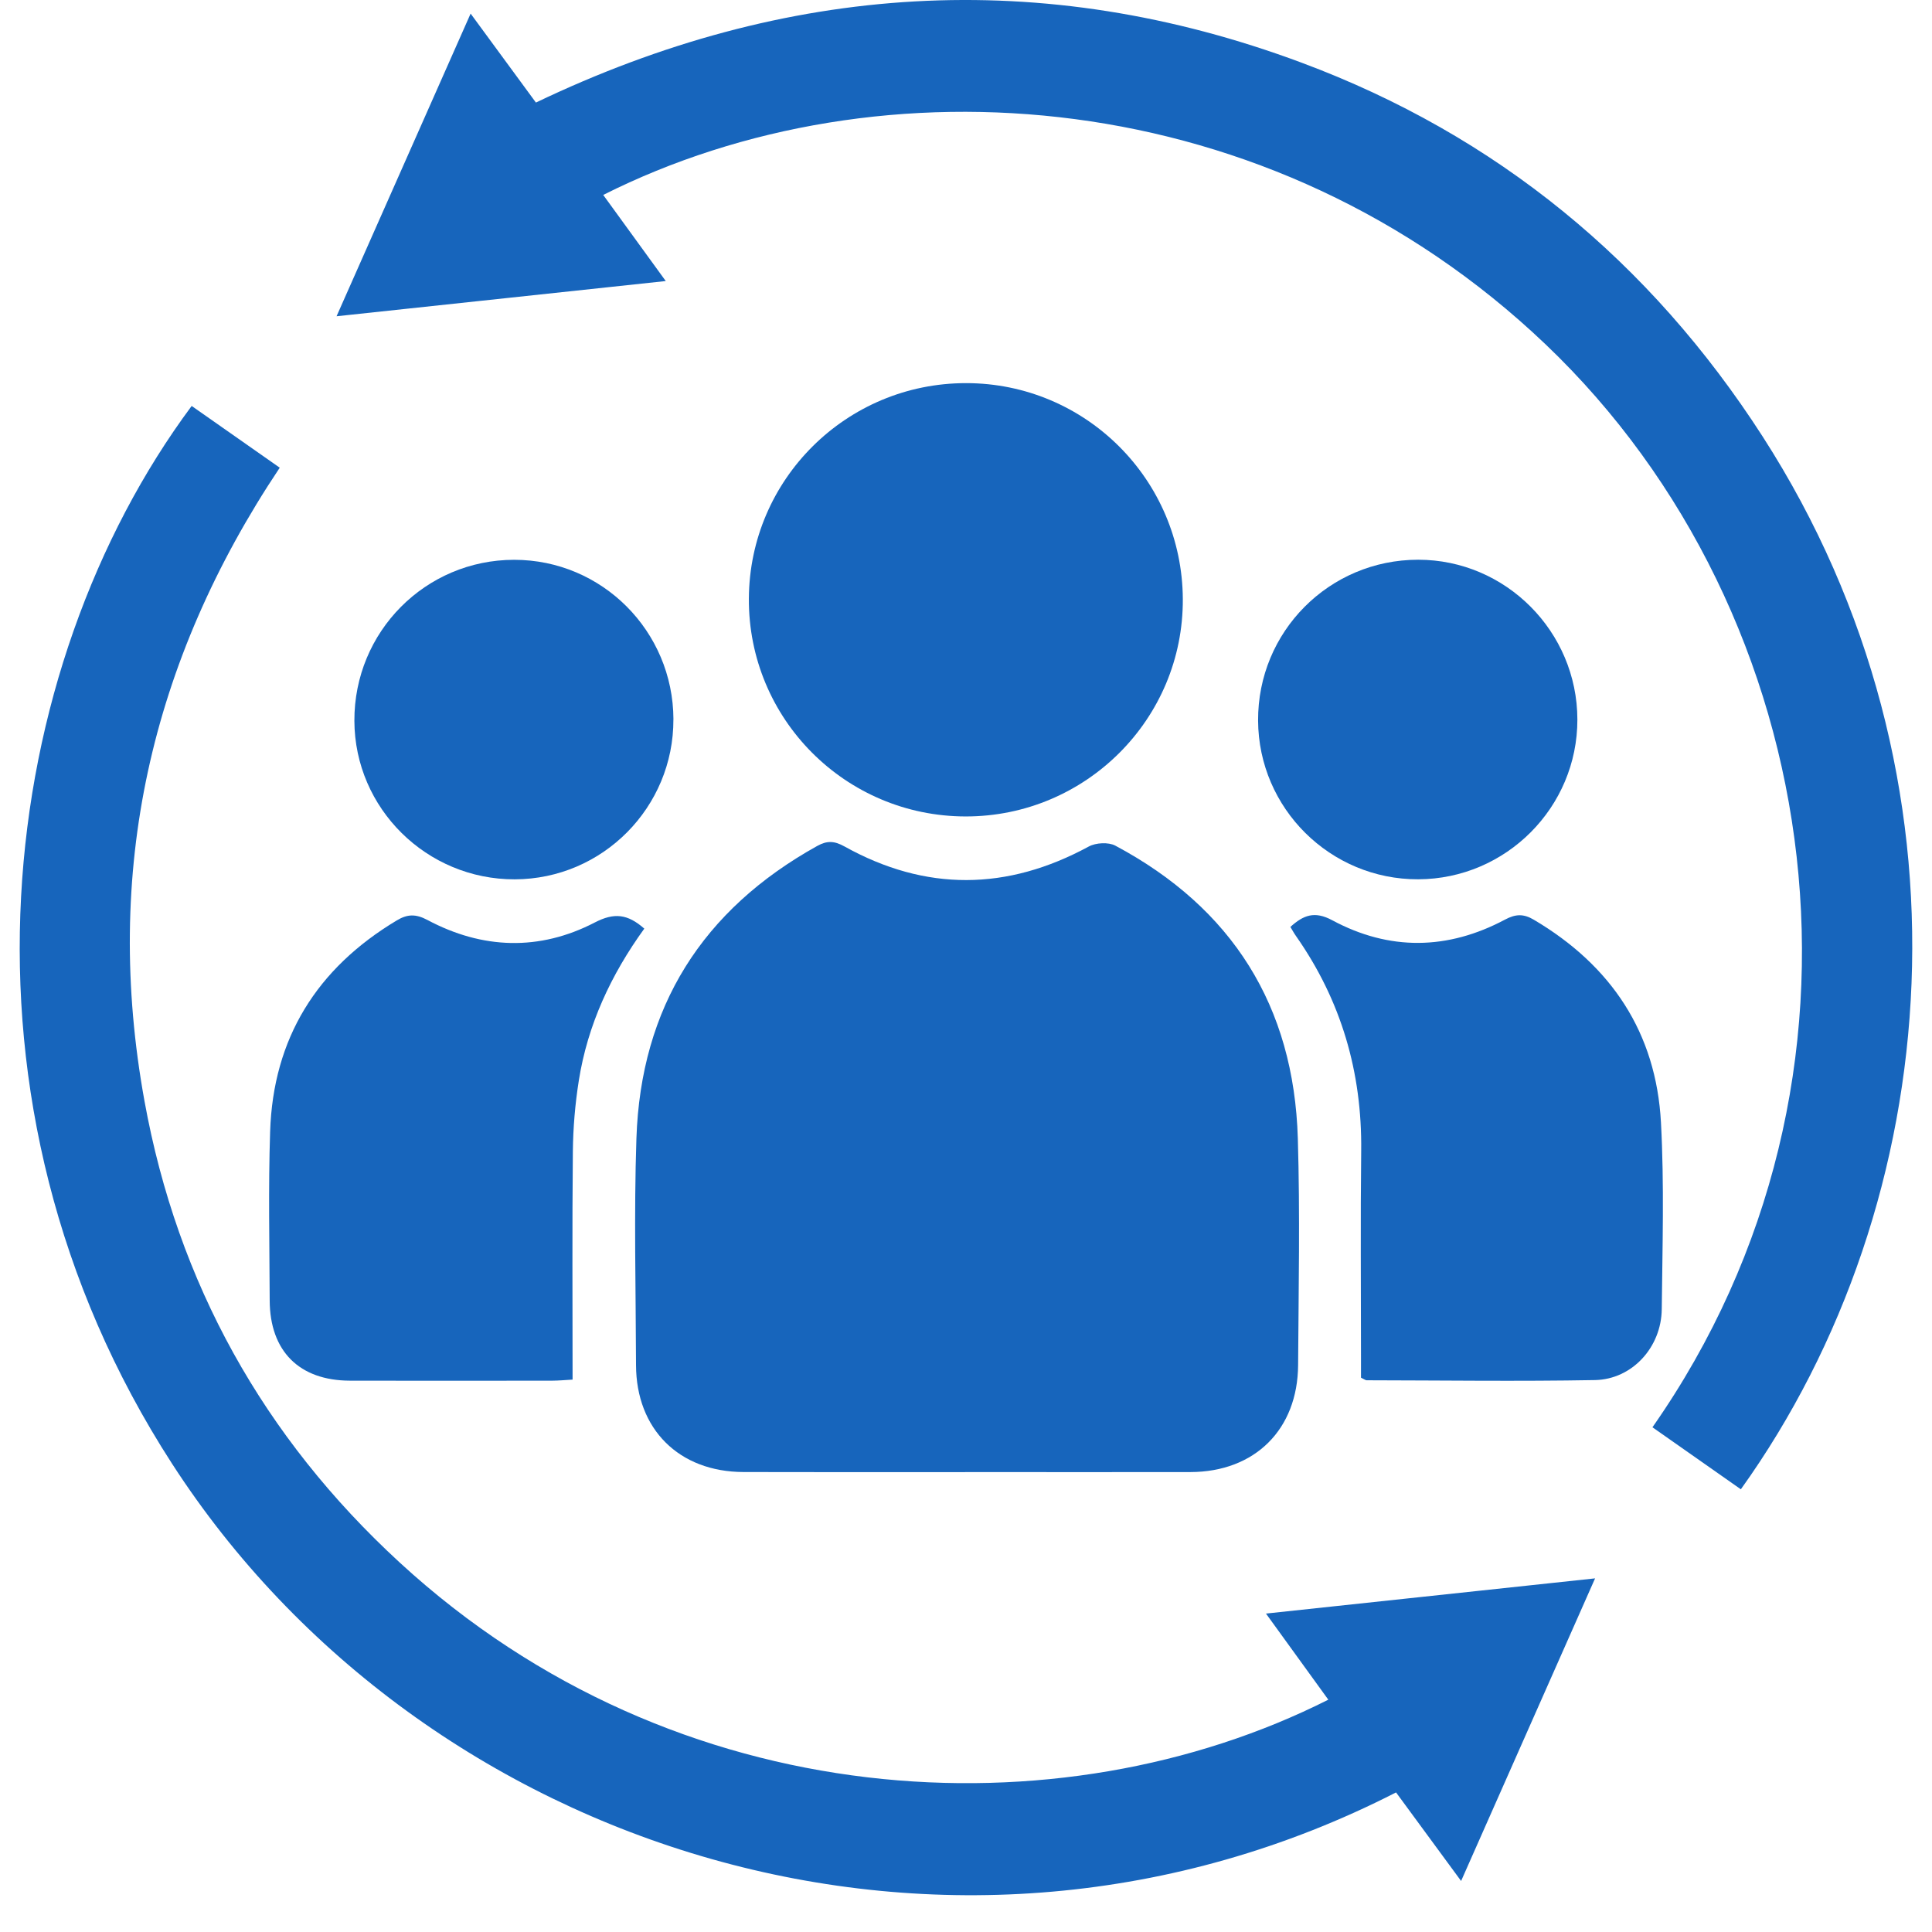
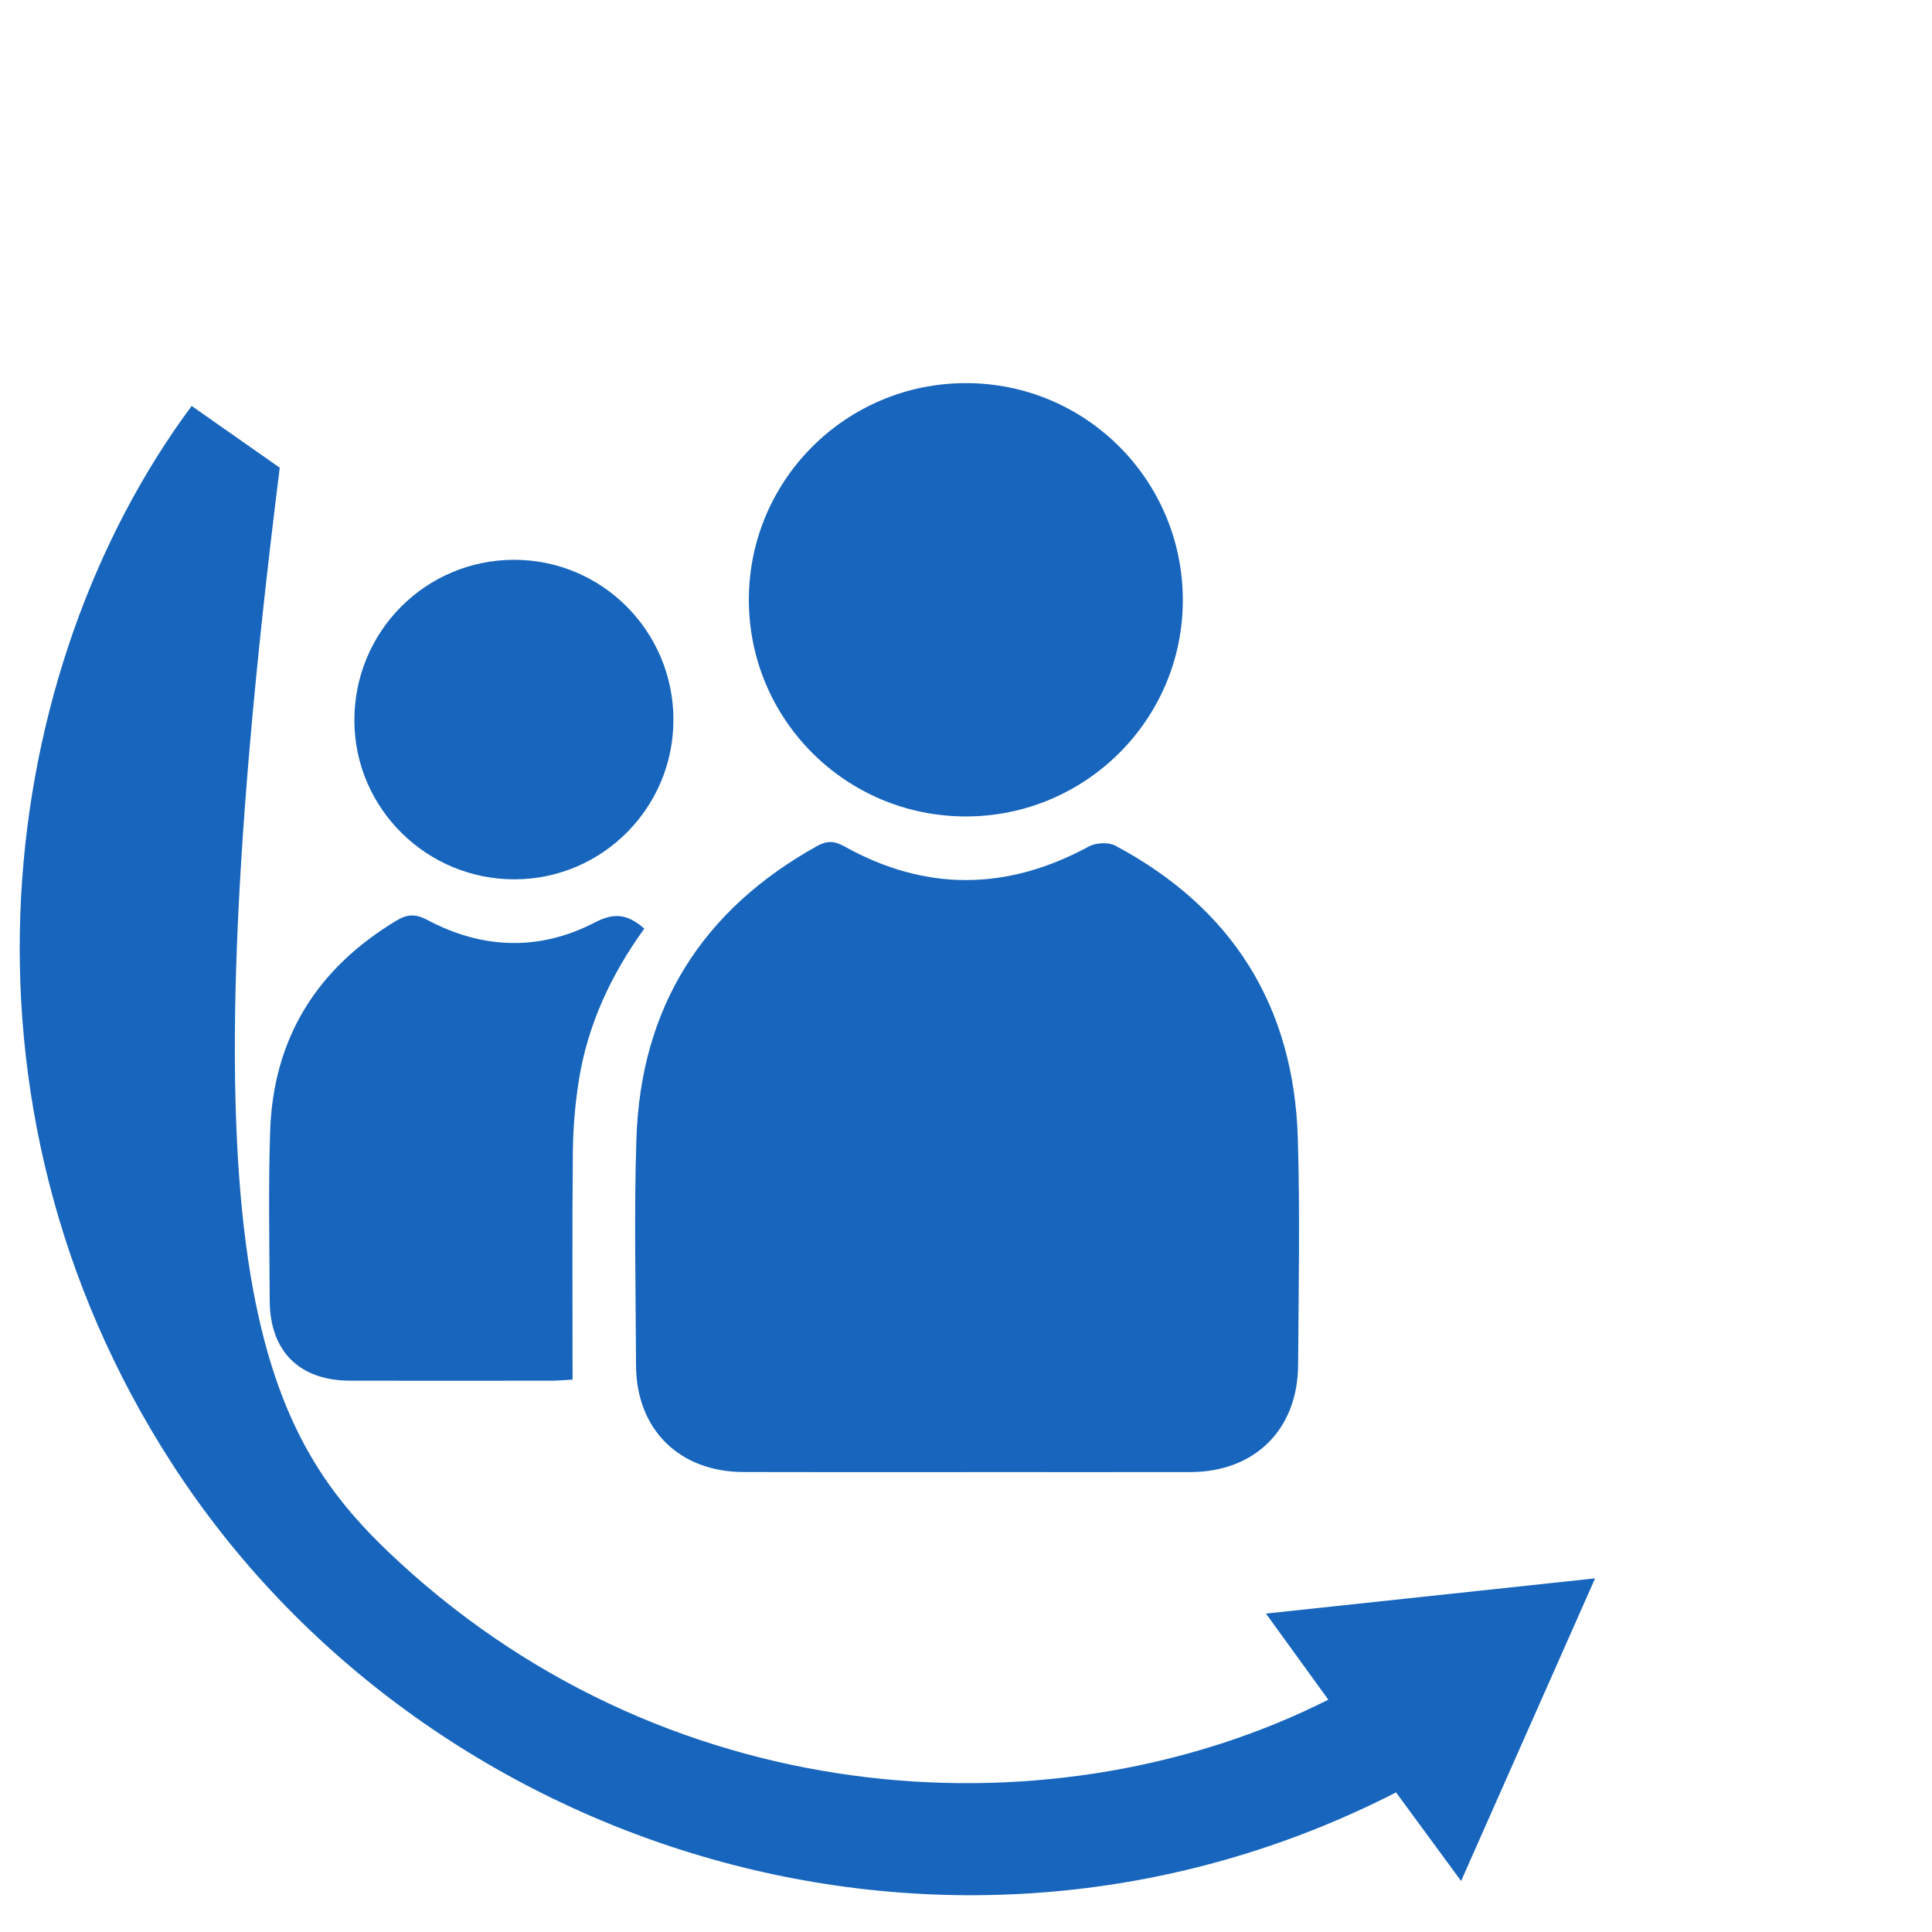
<svg xmlns="http://www.w3.org/2000/svg" width="49" height="49" viewBox="0 0 49 49" fill="none">
  <g clip-path="url(#clip0_4274_256)">
    <path d="M24.55 37.336C22.652 37.336 20.754 37.34 18.855 37.334C17.22 37.329 16.135 36.247 16.131 34.62C16.126 32.705 16.077 30.789 16.141 28.875C16.251 25.544 17.813 23.073 20.729 21.454C20.978 21.316 21.163 21.326 21.418 21.468C23.478 22.615 25.543 22.594 27.613 21.47C27.793 21.372 28.111 21.355 28.286 21.447C31.253 23.029 32.816 25.516 32.916 28.873C32.973 30.787 32.935 32.703 32.923 34.618C32.914 36.255 31.826 37.331 30.194 37.335C28.312 37.339 26.431 37.335 24.549 37.335L24.55 37.336Z" fill="#1765BC" />
-     <path d="M4.861 10.296C5.598 10.812 6.335 11.329 7.095 11.862C3.807 16.784 2.611 22.131 3.665 27.928C4.503 32.544 6.686 36.455 10.136 39.628C17.153 46.084 26.883 46.541 33.689 43.108C33.179 42.402 32.671 41.703 32.108 40.924C34.919 40.623 37.644 40.332 40.455 40.031C39.309 42.619 38.201 45.12 37.057 47.706C36.479 46.919 35.94 46.187 35.407 45.46C24.134 51.228 10.734 46.976 4.365 37.125C-1.588 27.918 -0.061 16.919 4.861 10.296Z" fill="#1765BC" />
-     <path d="M44.152 37.772C43.386 37.236 42.648 36.717 41.91 36.199C48.088 27.375 46.388 15.585 39.197 8.731C32.219 2.084 22.319 1.414 15.299 4.944C15.811 5.65 16.319 6.349 16.885 7.128C14.077 7.428 11.35 7.721 8.536 8.021C9.684 5.429 10.796 2.917 11.936 0.345C12.508 1.124 13.041 1.851 13.592 2.601C19.934 -0.434 26.417 -0.868 33.009 1.589C37.953 3.431 41.851 6.638 44.706 11.073C50.284 19.742 49.379 30.48 44.152 37.772Z" fill="#1765BC" />
+     <path d="M4.861 10.296C5.598 10.812 6.335 11.329 7.095 11.862C4.503 32.544 6.686 36.455 10.136 39.628C17.153 46.084 26.883 46.541 33.689 43.108C33.179 42.402 32.671 41.703 32.108 40.924C34.919 40.623 37.644 40.332 40.455 40.031C39.309 42.619 38.201 45.12 37.057 47.706C36.479 46.919 35.94 46.187 35.407 45.46C24.134 51.228 10.734 46.976 4.365 37.125C-1.588 27.918 -0.061 16.919 4.861 10.296Z" fill="#1765BC" />
    <path d="M24.501 9.717C27.528 9.717 29.983 12.162 29.999 15.193C30.015 18.233 27.54 20.71 24.49 20.707C21.439 20.703 18.977 18.229 18.993 15.182C19.009 12.158 21.468 9.717 24.501 9.717Z" fill="#1765BC" />
    <path d="M16.341 23.552C15.495 24.722 14.904 25.991 14.68 27.406C14.586 28 14.535 28.606 14.529 29.207C14.51 31.119 14.522 33.031 14.522 34.99C14.333 35.001 14.172 35.016 14.011 35.017C12.299 35.019 10.586 35.021 8.875 35.017C7.591 35.014 6.845 34.27 6.84 32.982C6.835 31.555 6.804 30.127 6.851 28.702C6.927 26.333 8.036 24.558 10.065 23.343C10.332 23.183 10.543 23.175 10.839 23.332C12.235 24.077 13.682 24.124 15.086 23.396C15.576 23.142 15.916 23.178 16.341 23.552Z" fill="#1765BC" />
-     <path d="M34.518 34.942C34.518 34.786 34.518 34.605 34.518 34.425C34.518 32.679 34.503 30.933 34.523 29.187C34.546 27.193 34.016 25.377 32.871 23.742C32.823 23.675 32.784 23.603 32.727 23.509C33.058 23.21 33.339 23.098 33.789 23.34C35.238 24.119 36.719 24.097 38.171 23.323C38.443 23.178 38.642 23.173 38.902 23.327C40.866 24.488 42.003 26.19 42.126 28.471C42.211 30.044 42.163 31.626 42.146 33.204C42.136 34.169 41.396 34.984 40.451 35.002C38.522 35.037 36.591 35.01 34.661 35.007C34.632 35.007 34.602 34.981 34.52 34.942H34.518Z" fill="#1765BC" />
-     <path d="M40.006 18.249C40.009 20.474 38.198 22.293 35.97 22.301C33.741 22.309 31.919 20.504 31.908 18.276C31.897 16.02 33.712 14.196 35.968 14.196C38.188 14.196 40.003 16.018 40.006 18.249Z" fill="#1765BC" />
    <path d="M17.079 18.244C17.087 20.476 15.283 22.296 13.055 22.302C10.823 22.308 8.996 20.505 8.988 18.283C8.979 16.024 10.79 14.198 13.041 14.198C15.268 14.198 17.072 16.005 17.08 18.244H17.079Z" fill="#1765BC" />
  </g>
  <defs>
    <clipPath id="clip0_4274_256">
      <rect width="48" height="48.069" fill="white" transform="translate(0.5)" />
    </clipPath>
  </defs>
</svg>